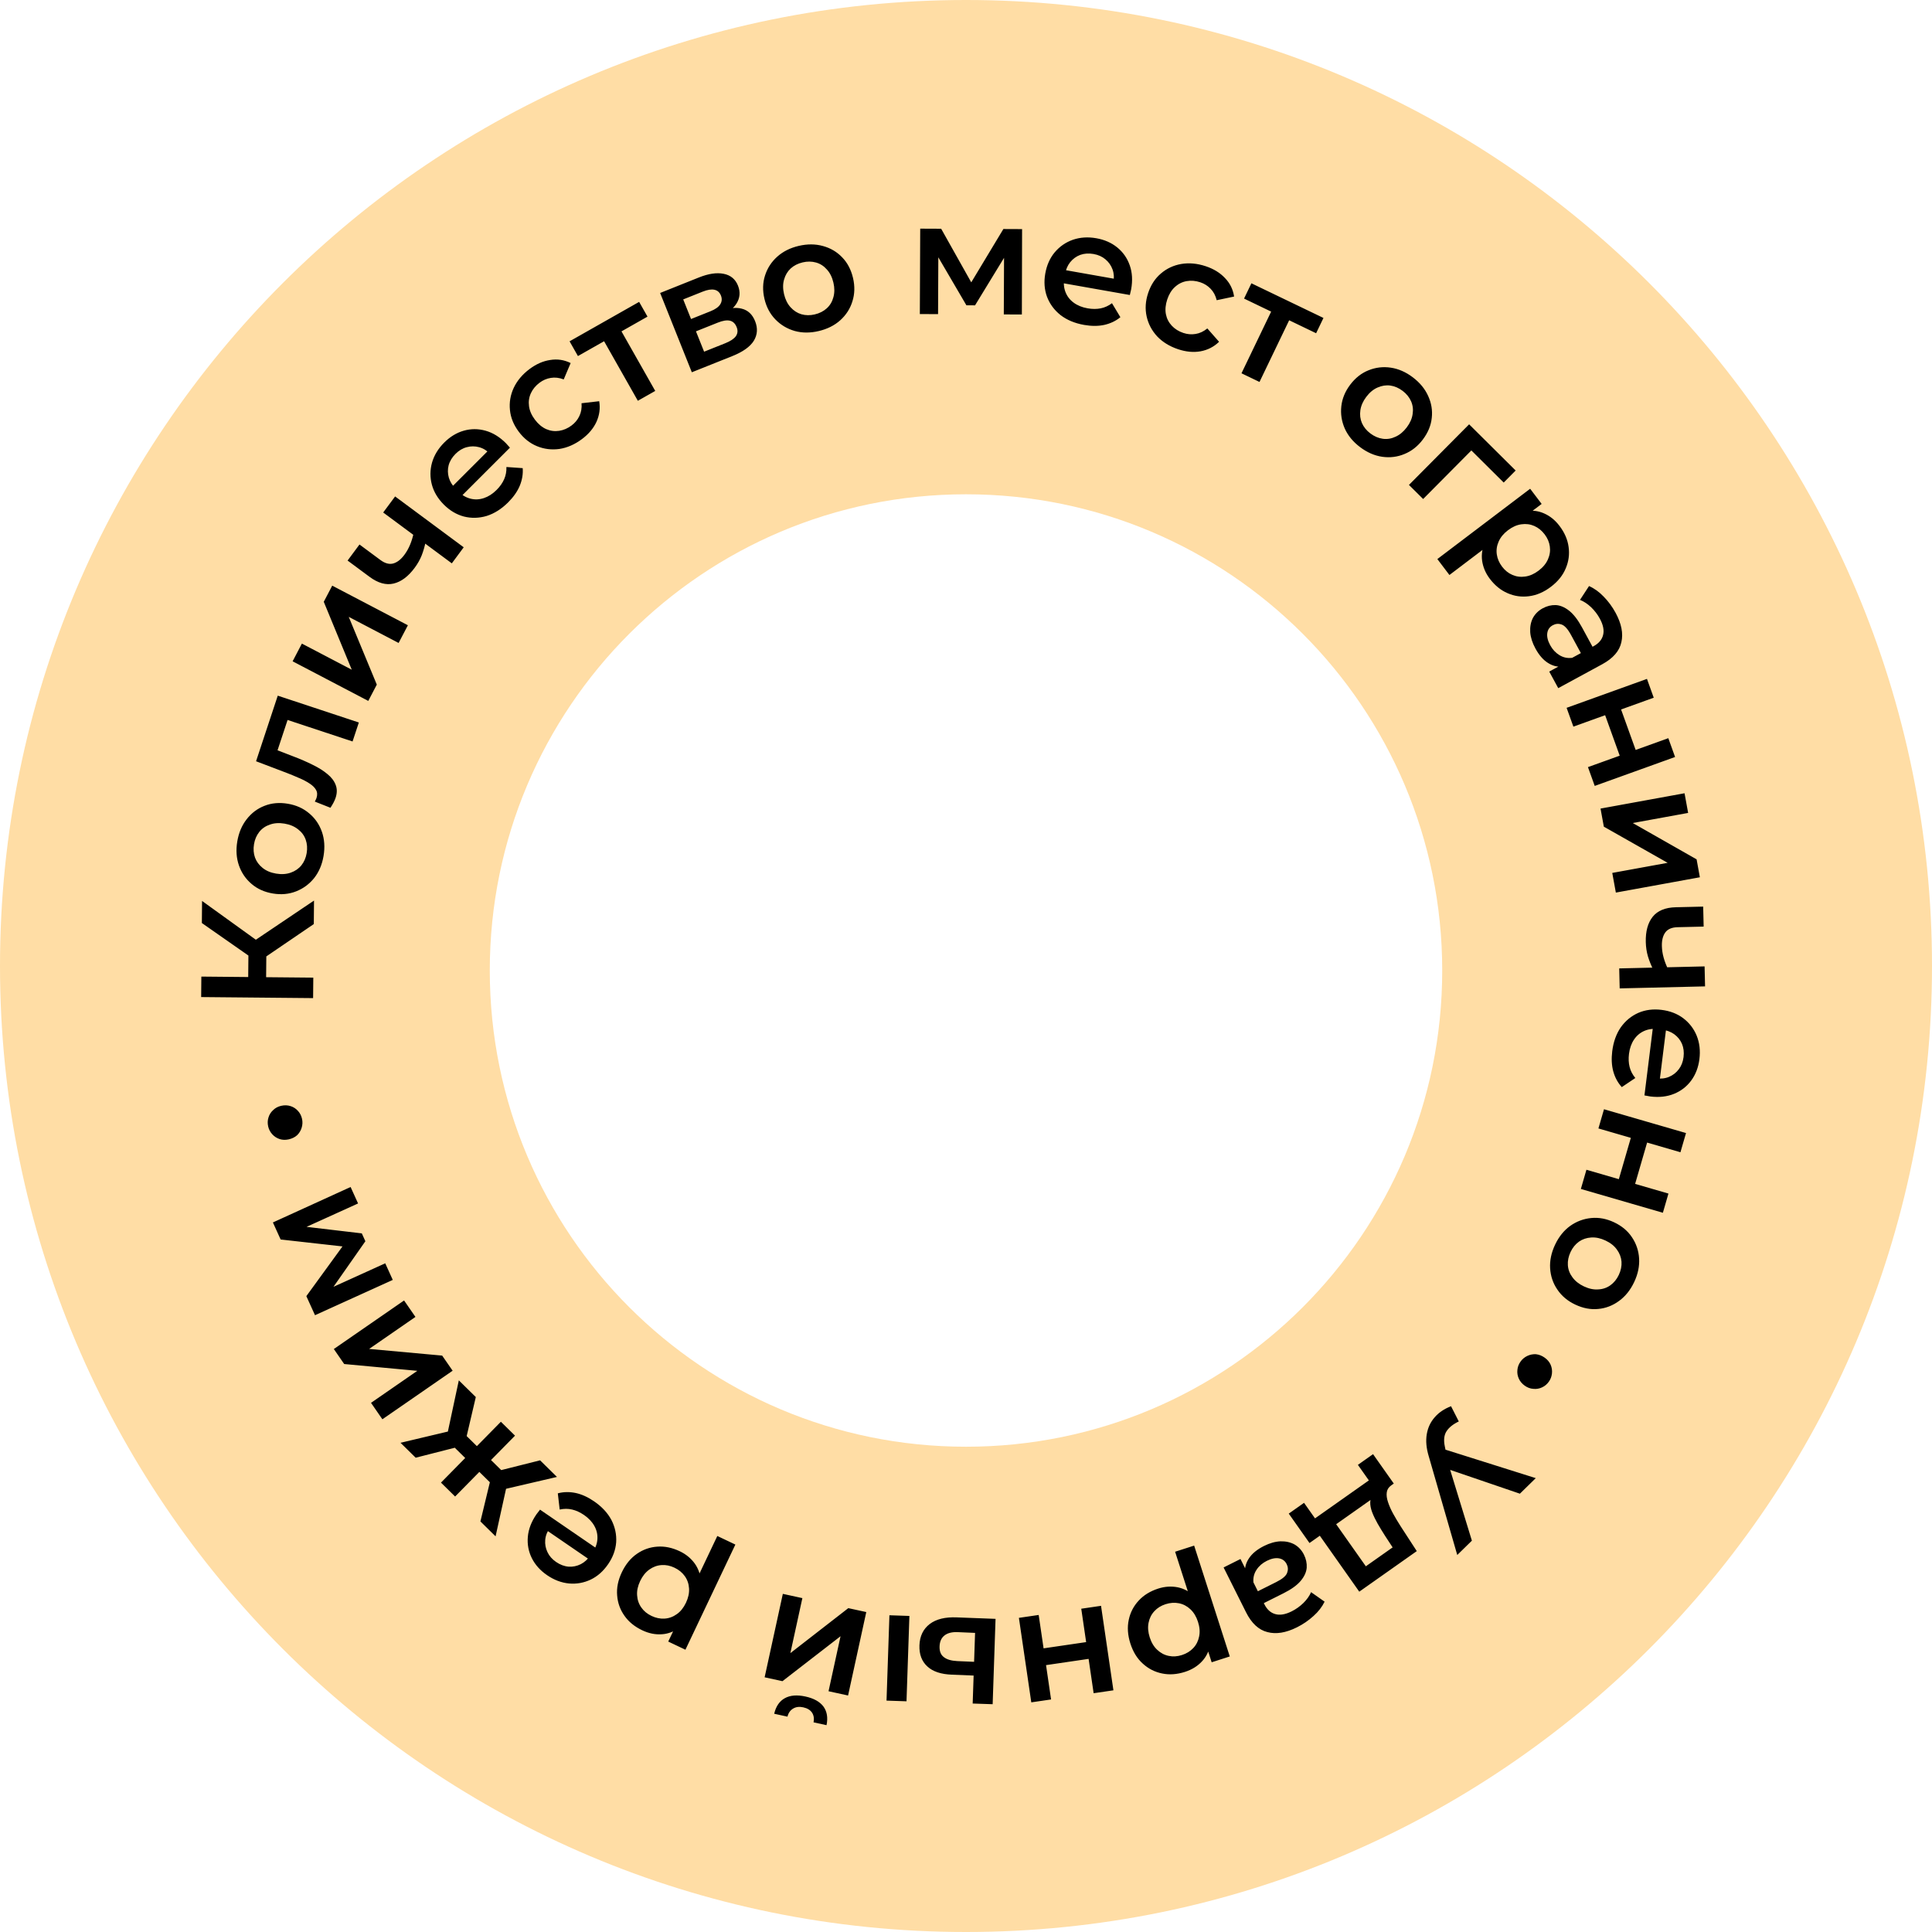
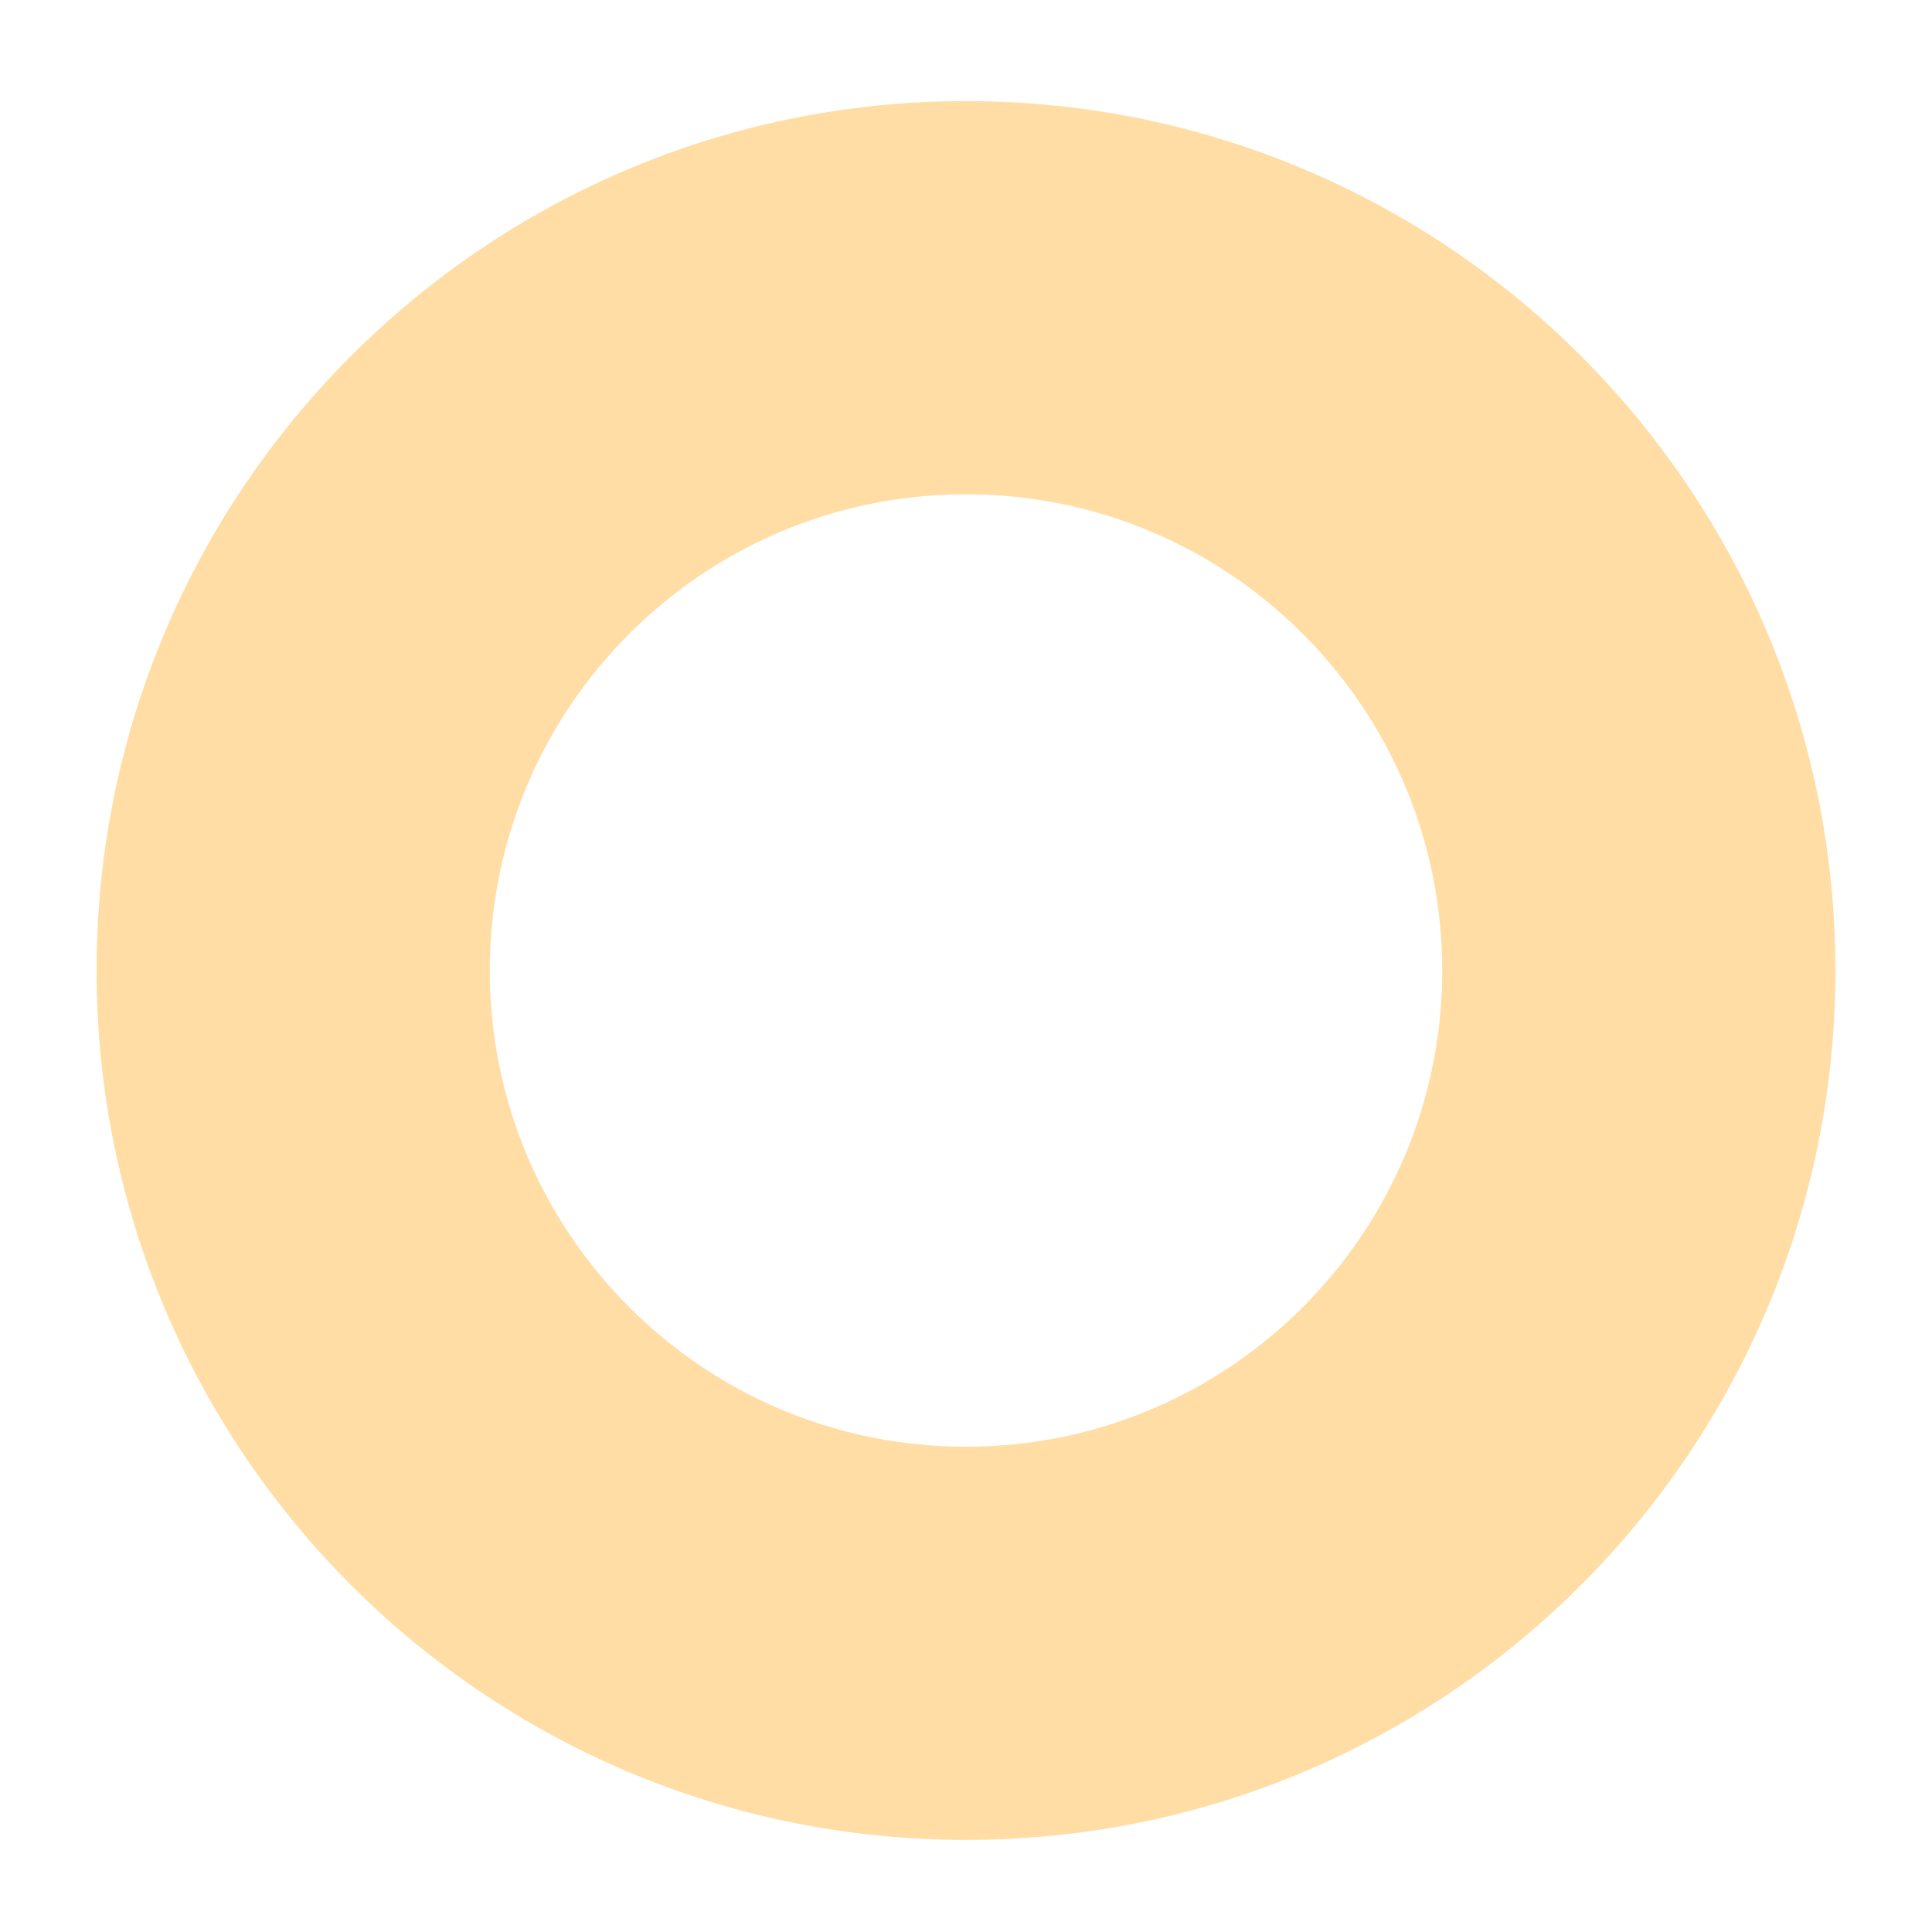
<svg xmlns="http://www.w3.org/2000/svg" width="360" height="360" viewBox="0 0 360 360" fill="none">
  <path d="M18 180.84C18 91.37 90.53 18.84 180 18.84C269.47 18.84 342 91.37 342 180.84C342 270.31 269.47 342.84 180 342.84C90.53 342.84 18 270.31 18 180.84ZM268.736 180.84C268.736 131.832 229.007 92.104 180 92.104C130.993 92.104 91.264 131.832 91.264 180.84C91.264 229.847 130.993 269.576 180 269.576C229.007 269.576 268.736 229.847 268.736 180.84Z" fill="#FFDDA5" />
-   <path d="M41.246 185.408L41.767 167.548L45.273 167.651L44.875 181.316L50.512 181.48L50.709 174.697C50.789 171.944 51.429 169.874 52.629 168.488C53.807 167.079 55.477 166.406 57.64 166.469C59.912 166.535 61.648 167.373 62.847 168.982C64.025 170.591 64.571 172.848 64.487 175.754L64.186 186.077L41.246 185.408ZM61.203 175.888C61.251 174.249 60.97 172.995 60.361 172.124C59.753 171.254 58.847 170.801 57.646 170.766C55.286 170.697 54.058 172.334 53.961 175.677L53.789 181.576L61.031 181.787L61.203 175.888ZM60.365 145.375C60.642 145.435 61.033 145.542 61.536 145.696L58.63 159.122C59.941 159.16 61.077 158.768 62.038 157.947C62.981 157.101 63.612 155.94 63.931 154.466C64.338 152.586 64.054 150.904 63.079 149.418L66.011 147.805C66.763 148.773 67.247 149.895 67.462 151.172C67.678 152.448 67.626 153.824 67.307 155.298C66.9 157.177 66.168 158.752 65.111 160.021C64.053 161.291 62.777 162.177 61.281 162.681C59.769 163.159 58.169 163.215 56.481 162.85C54.815 162.489 53.401 161.791 52.238 160.757C51.059 159.697 50.241 158.413 49.785 156.905C49.328 155.398 49.283 153.8 49.648 152.112C50.009 150.446 50.704 149.042 51.734 147.901C52.747 146.734 54.005 145.933 55.508 145.498C56.994 145.037 58.613 144.996 60.365 145.375ZM52.852 152.806C52.575 154.088 52.724 155.26 53.298 156.324C53.857 157.362 54.745 158.113 55.964 158.578L58.065 148.869C56.789 148.772 55.672 149.078 54.714 149.787C53.755 150.497 53.135 151.503 52.852 152.806ZM73.269 136.329C72.59 138.011 71.626 139.378 70.377 140.429C69.128 141.481 67.724 142.128 66.165 142.371C64.585 142.606 62.995 142.4 61.394 141.754C59.792 141.108 58.514 140.157 57.56 138.9C56.606 137.643 56.04 136.212 55.862 134.609C55.693 132.985 55.951 131.322 56.638 129.619C57.284 128.018 58.173 126.75 59.304 125.816C60.443 124.861 61.743 124.325 63.205 124.208L63.73 127.814C62.792 127.977 61.997 128.34 61.346 128.902C60.683 129.436 60.184 130.119 59.849 130.95C59.276 132.368 59.268 133.732 59.824 135.041C60.36 136.341 61.399 137.302 62.939 137.923C64.479 138.545 65.9 138.588 67.2 138.052C68.489 137.487 69.423 136.486 70.004 135.046C70.339 134.215 70.463 133.382 70.376 132.545C70.277 131.681 69.947 130.864 69.385 130.095L72.265 127.863C73.228 128.982 73.798 130.285 73.977 131.771C74.143 133.228 73.907 134.748 73.269 136.329ZM71.325 103.316L86.208 112.534L84.067 115.99L72.138 108.602L67.598 115.932L79.527 123.32L77.37 126.804L62.486 117.586L71.325 103.316ZM86.859 85.205L99.822 96.971L97.068 100.005L86.678 90.575L82.271 95.43L84.734 97.887C86.376 99.525 87.67 100.994 88.615 102.294C89.558 103.564 90.112 104.79 90.278 105.974C90.442 107.126 90.084 108.188 89.202 109.159C88.791 109.612 88.195 110.09 87.415 110.592L84.998 108.133C85.252 107.95 85.453 107.778 85.6 107.616C86.158 107.001 86.334 106.32 86.127 105.571C85.905 104.808 85.49 104.078 84.884 103.38C84.276 102.651 83.362 101.675 82.143 100.449L77.34 95.692L86.859 85.205ZM97.618 75.769C99.649 74.18 101.582 73.458 103.417 73.604C105.256 73.719 106.943 74.758 108.478 76.721L114.802 84.802L111.755 87.186L110.442 85.508C110.518 86.42 110.313 87.329 109.829 88.235C109.349 89.111 108.592 89.953 107.559 90.761C106.527 91.569 105.488 92.104 104.444 92.366C103.387 92.611 102.4 92.591 101.485 92.309C100.574 91.995 99.808 91.442 99.189 90.65C98.219 89.411 97.9 88.064 98.234 86.611C98.57 85.126 99.729 83.609 101.708 82.06L105.271 79.272L105.109 79.065C104.355 78.101 103.483 77.59 102.494 77.532C101.522 77.46 100.468 77.868 99.332 78.757C98.557 79.364 97.886 80.083 97.317 80.917C96.765 81.737 96.4 82.564 96.22 83.399L93.116 82.039C93.408 80.923 93.947 79.821 94.734 78.734C95.521 77.646 96.482 76.658 97.618 75.769ZM106.392 87.886C107.201 87.253 107.774 86.513 108.111 85.667C108.451 84.79 108.481 83.906 108.201 83.016L106.948 81.415L103.617 84.021C101.758 85.476 101.307 86.814 102.263 88.036C102.721 88.622 103.317 88.904 104.052 88.885C104.786 88.866 105.566 88.533 106.392 87.886ZM123.664 63.399L118.326 66.415L125.227 78.632L121.659 80.647L114.758 68.43L109.391 71.462L107.682 68.436L121.955 60.374L123.664 63.399ZM126.767 58.447L130.617 57.044L133.053 63.728L141.339 60.709L138.904 54.025L142.754 52.622L148.747 69.071L144.897 70.474L142.529 63.974L134.242 66.993L136.61 73.493L132.76 74.896L126.767 58.447ZM161.126 66.871C159.379 67.16 157.743 67.043 156.216 66.521C154.69 65.998 153.417 65.135 152.398 63.93C151.396 62.7 150.755 61.233 150.473 59.53C150.191 57.826 150.327 56.242 150.882 54.776C151.458 53.307 152.385 52.079 153.661 51.093C154.938 50.106 156.45 49.468 158.196 49.179C159.964 48.886 161.612 49.001 163.138 49.523C164.665 50.046 165.927 50.911 166.925 52.12C167.944 53.324 168.594 54.779 168.876 56.482C169.159 58.185 169.013 59.782 168.44 61.273C167.885 62.739 166.97 63.965 165.693 64.951C164.417 65.938 162.894 66.578 161.126 66.871ZM160.553 63.41C162.041 63.164 163.188 62.464 163.994 61.312C164.8 60.159 165.069 58.774 164.801 57.157C164.533 55.54 163.832 54.316 162.698 53.484C161.563 52.653 160.252 52.361 158.764 52.607C157.276 52.853 156.129 53.553 155.323 54.706C154.539 55.855 154.28 57.238 154.548 58.855C154.816 60.472 155.506 61.698 156.619 62.533C157.754 63.364 159.065 63.656 160.553 63.41ZM200.965 63.057L200.319 70.405L196.498 70.069L196.84 66.182L183.384 64.999L183.042 68.885L179.254 68.552L179.901 61.203L180.717 61.275C181.831 61.329 182.645 60.688 183.157 59.351C183.693 57.994 184.138 56.058 184.491 53.544L185.245 47.588L199.615 48.852L198.385 62.83L200.965 63.057ZM188.188 54.166C187.925 56.161 187.618 57.779 187.267 59.021C186.917 60.263 186.399 61.161 185.714 61.715L194.303 62.471L195.228 51.955L188.533 51.366L188.188 54.166ZM223.476 54.598L218.831 71.478L214.88 70.391L218.603 56.862L212.281 55.122L211.201 58.429C210.481 60.634 209.754 62.452 209.02 63.882C208.314 65.297 207.47 66.346 206.489 67.028C205.534 67.695 204.425 67.854 203.161 67.506C202.571 67.344 201.876 67.028 201.075 66.558L202.178 63.291C202.456 63.436 202.7 63.537 202.911 63.595C203.712 63.815 204.399 63.664 204.973 63.142C205.554 62.599 206.018 61.9 206.367 61.044C206.743 60.172 207.202 58.916 207.744 57.274L209.82 50.841L223.476 54.598ZM244.201 63.772L236.669 79.576L233.354 77.996L235.625 73.231L231.452 71.242L225.955 74.47L221.99 72.579L228.229 69.089C227.273 68.149 226.682 67.129 226.456 66.028C226.259 64.917 226.447 63.76 227.021 62.557C227.886 60.742 229.195 59.646 230.948 59.271C232.7 58.896 234.701 59.244 236.95 60.316L244.201 63.772ZM235.588 63.48C233.2 62.342 231.579 62.671 230.723 64.466C229.877 66.242 230.608 67.68 232.916 68.78L236.852 70.656L239.405 65.3L235.588 63.48ZM271.864 83.983L260.674 97.447L257.547 94.848L266.516 84.057L259.885 78.546L250.916 89.337L247.765 86.717L258.955 73.254L271.864 83.983ZM268.87 107.032C267.736 105.673 267.007 104.204 266.683 102.623C266.36 101.042 266.459 99.507 266.981 98.018C267.534 96.531 268.473 95.235 269.798 94.128C271.123 93.021 272.558 92.336 274.103 92.071C275.661 91.823 277.189 91.999 278.687 92.6C280.185 93.2 281.501 94.179 282.636 95.538C283.784 96.914 284.52 98.392 284.844 99.973C285.167 101.554 285.061 103.08 284.525 104.553C284.003 106.042 283.08 107.34 281.754 108.447C280.429 109.554 278.979 110.238 277.403 110.5C275.859 110.764 274.338 110.596 272.84 109.996C271.342 109.396 270.019 108.408 268.87 107.032ZM271.563 104.784C272.53 105.942 273.714 106.576 275.116 106.686C276.518 106.797 277.848 106.327 279.107 105.276C280.365 104.225 281.065 103 281.206 101.601C281.347 100.202 280.935 98.923 279.968 97.766C279.002 96.608 277.817 95.974 276.415 95.863C275.027 95.77 273.704 96.248 272.445 97.299C271.187 98.349 270.48 99.566 270.325 100.949C270.184 102.348 270.596 103.626 271.563 104.784ZM288.911 131.311L282.495 134.952L280.602 131.616L283.995 129.691L277.327 117.944L273.934 119.87L272.057 116.562L278.472 112.921L278.877 113.634C279.465 114.582 280.455 114.887 281.847 114.549C283.268 114.22 285.114 113.486 287.384 112.349L292.714 109.587L299.835 122.132L287.632 129.059L288.911 131.311ZM288.972 115.745C287.18 116.661 285.673 117.328 284.452 117.745C283.231 118.161 282.198 118.245 281.353 117.996L285.609 125.495L294.79 120.284L291.472 114.439L288.972 115.745ZM308.877 146.046L292.31 151.704L290.996 147.857L304.275 143.322L301.488 135.162L288.209 139.698L286.885 135.82L303.452 130.161L308.877 146.046ZM310.704 153.966L311.274 158.024L299.847 159.631L312.621 167.601L313.141 171.302L295.805 173.74L295.234 169.682L306.662 168.075L293.892 160.137L293.367 156.403L310.704 153.966ZM295.476 186.492C295.541 184.679 295.982 183.066 296.799 181.652C297.616 180.238 298.716 179.151 300.099 178.392C301.505 177.634 303.07 177.286 304.796 177.349C306.521 177.411 308.046 177.871 309.371 178.728C310.696 179.585 311.715 180.738 312.428 182.185C313.141 183.654 313.463 185.306 313.397 187.141C313.334 188.866 312.93 190.361 312.185 191.624C311.438 192.91 310.398 193.856 309.064 194.464L307.343 191.252C308.169 190.779 308.793 190.167 309.214 189.417C309.656 188.69 309.893 187.878 309.925 186.982C309.981 185.453 309.524 184.168 308.556 183.127C307.609 182.087 306.306 181.537 304.646 181.477C302.986 181.417 301.636 181.86 300.596 182.806C299.576 183.775 299.039 185.035 298.982 186.586C298.95 187.482 299.117 188.308 299.483 189.065C299.87 189.844 300.459 190.5 301.249 191.031L299.3 194.11C298.014 193.386 297.035 192.355 296.361 191.018C295.709 189.704 295.414 188.196 295.476 186.492ZM309.112 214.865L291.95 211.407L292.76 207.389L299.413 208.73C298.952 206.92 298.903 205.116 299.266 203.316C299.711 201.109 300.555 199.518 301.8 198.542C303.066 197.571 304.748 197.297 306.848 197.72L312.344 198.828L311.534 202.845L306.296 201.789C305.203 201.569 304.324 201.726 303.659 202.261C302.994 202.796 302.543 203.653 302.305 204.831C302.003 206.331 302.035 207.831 302.401 209.332L309.922 210.847L309.112 214.865ZM306.77 222.504L305.246 226.309L294.533 222.019L301.652 235.287L300.262 238.757L284.01 232.25L285.533 228.445L296.246 232.735L289.116 219.497L290.517 215.997L306.77 222.504ZM283.883 246.391L285.567 243.693L279.615 239.979L281.785 236.502L296.637 245.771L294.467 249.247L288.46 245.498L286.724 248.279L289.989 256.423L287.663 260.15L283.883 250.293L272.586 251.243L275.137 247.154L283.883 246.391ZM265.962 258.004C267.143 256.686 268.493 255.753 270.011 255.205C271.528 254.657 273.062 254.534 274.611 254.836C276.161 255.169 277.58 255.912 278.866 257.064C280.152 258.216 281.037 259.537 281.521 261.027C281.991 262.534 282.036 264.072 281.658 265.64C281.28 267.209 280.5 268.652 279.319 269.971C278.123 271.306 276.766 272.247 275.248 272.795C273.73 273.342 272.204 273.457 270.67 273.139C269.121 272.837 267.704 272.11 266.418 270.958C265.132 269.805 264.246 268.469 263.76 266.948C263.276 265.457 263.223 263.928 263.601 262.359C263.979 260.791 264.766 259.339 265.962 258.004ZM268.575 260.345C267.568 261.468 267.112 262.732 267.204 264.135C267.297 265.538 267.953 266.787 269.174 267.881C270.395 268.975 271.708 269.491 273.113 269.429C274.518 269.368 275.724 268.775 276.73 267.652C277.737 266.529 278.194 265.265 278.101 263.862C277.994 262.475 277.33 261.234 276.109 260.14C274.888 259.047 273.582 258.522 272.192 258.568C270.787 258.629 269.581 259.222 268.575 260.345ZM253.048 282.305C250.945 283.135 249.228 282.711 247.898 281.032C246.921 279.799 246.63 278.482 247.026 277.081C247.421 275.679 248.527 274.259 250.343 272.821L257.332 267.282L268.205 281.003L261.498 286.318C259.82 287.648 258.265 288.378 256.834 288.508C255.403 288.638 254.24 288.138 253.344 287.007C252.787 286.305 252.494 285.547 252.464 284.735C252.416 283.936 252.611 283.126 253.048 282.305ZM260.606 277.696L257.24 280.364C255.579 281.68 255.203 282.913 256.112 284.06C256.995 285.174 258.267 285.072 259.928 283.755L263.294 281.088L260.606 277.696ZM252.453 274.955C250.688 276.353 250.261 277.626 251.17 278.774C251.645 279.374 252.204 279.656 252.846 279.621C253.501 279.604 254.266 279.249 255.139 278.557L258.916 275.564L256.127 272.043L252.453 274.955ZM227.128 286.45C228.772 285.684 230.41 285.344 232.04 285.429C233.671 285.513 235.139 285.999 236.444 286.887C237.758 287.794 238.779 289.03 239.508 290.596C240.237 292.161 240.52 293.729 240.359 295.298C240.198 296.868 239.634 298.299 238.669 299.592C237.684 300.895 236.359 301.933 234.695 302.708C233.13 303.437 231.615 303.756 230.151 303.666C228.666 303.585 227.351 303.089 226.203 302.177L228.281 299.184C229.078 299.705 229.907 299.982 230.766 300.016C231.615 300.079 232.446 299.922 233.258 299.544C234.645 298.898 235.582 297.907 236.07 296.571C236.566 295.256 236.464 293.845 235.763 292.339C235.062 290.833 234.054 289.832 232.738 289.335C231.411 288.868 230.044 288.961 228.638 289.616C227.825 289.994 227.165 290.518 226.657 291.189C226.139 291.888 225.823 292.71 225.708 293.656L222.08 293.319C222.141 291.844 222.614 290.503 223.498 289.296C224.372 288.118 225.582 287.169 227.128 286.45ZM210.273 292.333C211.981 291.868 213.621 291.817 215.193 292.182C216.764 292.546 218.119 293.276 219.255 294.371C220.376 295.492 221.164 296.886 221.618 298.552C222.072 300.218 222.097 301.808 221.695 303.322C221.271 304.842 220.474 306.158 219.304 307.27C218.135 308.381 216.696 309.17 214.988 309.635C213.259 310.107 211.608 310.16 210.037 309.796C208.465 309.431 207.121 308.699 206.006 307.598C204.869 306.503 204.074 305.123 203.62 303.457C203.166 301.791 203.148 300.188 203.566 298.646C203.969 297.132 204.755 295.819 205.925 294.708C207.094 293.596 208.544 292.805 210.273 292.333ZM211.195 295.718C209.74 296.114 208.67 296.927 207.986 298.156C207.301 299.384 207.174 300.789 207.605 302.371C208.036 303.952 208.859 305.099 210.072 305.81C211.285 306.522 212.619 306.679 214.074 306.283C215.529 305.886 216.599 305.074 217.284 303.845C217.947 302.622 218.063 301.22 217.632 299.638C217.201 298.057 216.39 296.907 215.198 296.19C213.984 295.479 212.65 295.321 211.195 295.718ZM190.197 295.909C191.96 295.747 193.584 295.982 195.069 296.614C196.553 297.246 197.76 298.199 198.69 299.475C199.599 300.774 200.133 302.283 200.291 304.003C200.449 305.722 200.198 307.292 199.539 308.714C198.857 310.137 197.844 311.295 196.5 312.187C195.155 313.078 193.601 313.605 191.838 313.767C190.054 313.931 188.419 313.697 186.934 313.066C185.45 312.434 184.253 311.479 183.346 310.202C182.417 308.926 181.873 307.429 181.715 305.71C181.557 303.99 181.817 302.408 182.497 300.963C183.156 299.541 184.158 298.385 185.503 297.493C186.848 296.601 188.412 296.073 190.197 295.909ZM190.518 299.403C189.016 299.541 187.822 300.155 186.934 301.246C186.047 302.338 185.678 303.699 185.828 305.332C185.978 306.964 186.589 308.236 187.661 309.147C188.732 310.058 190.019 310.445 191.52 310.307C193.022 310.169 194.217 309.554 195.104 308.463C195.97 307.374 196.327 306.013 196.177 304.381C196.027 302.748 195.428 301.475 194.378 300.562C193.307 299.651 192.02 299.265 190.518 299.403ZM166.648 312.553C164.993 312.406 163.567 311.917 162.368 311.086C161.167 310.277 160.275 309.21 159.691 307.885C159.085 306.558 158.855 305.079 159 303.446C159.149 301.77 159.674 300.313 160.574 299.077C161.472 297.862 162.661 296.959 164.14 296.366C165.619 295.774 167.262 295.558 169.069 295.719C172.095 295.989 174.346 297.198 175.822 299.349C177.298 301.499 177.869 304.457 177.533 308.223C177.221 311.728 176.223 314.437 174.538 316.35C172.854 318.262 170.437 319.408 167.288 319.785L159.035 320.795L158.773 317.085L166.254 316.237C168.404 315.99 170.049 315.39 171.187 314.438C172.325 313.486 173.065 312.071 173.408 310.193C172.541 311.059 171.53 311.693 170.375 312.095C169.218 312.519 167.976 312.671 166.648 312.553ZM168.677 299.008C167.175 298.875 165.924 299.246 164.924 300.123C163.901 301.019 163.322 302.218 163.189 303.72C163.055 305.222 163.415 306.472 164.27 307.47C165.103 308.466 166.27 309.031 167.773 309.164C169.296 309.3 170.567 308.952 171.585 308.121C172.602 307.29 173.178 306.124 173.312 304.622C173.447 303.098 173.09 301.815 172.239 300.774C171.366 299.731 170.179 299.142 168.677 299.008ZM126.661 303.082L132.027 286.418L156.586 294.326L151.22 310.99L147.32 309.734L151.62 296.378L145.16 294.298L140.86 307.654L136.959 306.398L141.26 293.042L134.862 290.982L130.562 304.338L126.661 303.082ZM128.559 288.952L130.729 282.212L134.38 283.387L133.275 286.82L136.052 287.714L134.987 291.022L128.559 288.952ZM109.224 283.578C109.368 283.333 109.591 282.996 109.894 282.565L121.742 289.517C122.187 288.283 122.17 287.082 121.69 285.914C121.18 284.753 120.275 283.791 118.974 283.028C117.315 282.054 115.628 281.799 113.912 282.262L113.295 278.973C114.449 278.561 115.666 278.451 116.946 278.645C118.226 278.838 119.517 279.317 120.817 280.08C122.476 281.054 123.744 282.241 124.619 283.642C125.495 285.042 125.939 286.532 125.951 288.11C125.933 289.696 125.487 291.233 124.613 292.722C123.75 294.193 122.646 295.319 121.3 296.1C119.925 296.89 118.45 297.266 116.875 297.229C115.3 297.192 113.768 296.736 112.279 295.862C110.809 295 109.692 293.901 108.929 292.566C108.137 291.24 107.768 289.795 107.824 288.231C107.85 286.675 108.317 285.124 109.224 283.578ZM113.938 293.035C115.069 293.698 116.23 293.923 117.42 293.709C118.58 293.503 119.571 292.893 120.393 291.881L111.825 286.853C111.335 288.035 111.277 289.192 111.651 290.324C112.026 291.457 112.788 292.36 113.938 293.035ZM104.634 268.521C106.024 269.686 107.026 271.026 107.64 272.539C108.254 274.052 108.436 275.587 108.185 277.145C107.92 278.72 107.233 280.169 106.124 281.492C105.014 282.815 103.715 283.736 102.224 284.255C100.734 284.774 99.199 284.87 97.619 284.544C96.022 284.203 94.52 283.443 93.113 282.264C91.79 281.154 90.859 279.917 90.32 278.553C89.764 277.175 89.656 275.772 89.996 274.346L93.588 274.961C93.454 275.904 93.553 276.772 93.887 277.565C94.189 278.36 94.684 279.046 95.371 279.622C96.543 280.605 97.838 281.034 99.254 280.909C100.656 280.801 101.891 280.111 102.958 278.838C104.025 277.565 104.505 276.227 104.397 274.825C104.259 273.426 103.595 272.227 102.406 271.23C101.719 270.655 100.964 270.279 100.142 270.103C99.289 269.93 98.41 269.991 97.505 270.288L96.273 266.859C97.635 266.29 99.05 266.15 100.518 266.439C101.956 266.732 103.328 267.426 104.634 268.521ZM77.213 260.789L81.287 265.37L91.772 256.044L94.495 259.106L84.011 268.432L88.107 273.037L85.511 275.347L74.616 263.099L77.213 260.789ZM71.961 243.781C71.337 241.608 71.924 239.94 73.723 238.777C75.045 237.923 76.384 237.76 77.74 238.288C79.097 238.817 80.404 240.054 81.662 242L86.503 249.489L71.8 258.993L67.155 251.807C65.992 250.008 65.415 248.39 65.423 246.953C65.431 245.517 66.041 244.407 67.253 243.624C68.005 243.137 68.787 242.918 69.599 242.966C70.399 242.995 71.186 243.267 71.961 243.781ZM75.822 251.747L73.491 248.14C72.34 246.36 71.149 245.867 69.92 246.662C68.727 247.433 68.705 248.709 69.856 250.49L72.188 254.097L75.822 251.747ZM79.334 243.895C78.112 242.004 76.886 241.456 75.656 242.251C75.014 242.666 74.679 243.195 74.652 243.837C74.606 244.492 74.886 245.287 75.491 246.223L78.107 250.27L81.879 247.832L79.334 243.895ZM57.419 233.811C56.398 231.443 56.192 229.39 56.8 227.652C57.379 225.903 58.813 224.536 61.102 223.55L70.526 219.49L72.056 223.043L70.099 223.886C71.001 224.045 71.828 224.474 72.581 225.173C73.306 225.86 73.927 226.806 74.446 228.01C74.965 229.215 75.219 230.355 75.206 231.431C75.174 232.516 74.904 233.465 74.398 234.278C73.863 235.08 73.134 235.68 72.21 236.078C70.765 236.7 69.382 236.666 68.06 235.974C66.71 235.27 65.538 233.764 64.543 231.456L62.753 227.301L62.512 227.405C61.388 227.889 60.672 228.602 60.364 229.544C60.047 230.466 60.174 231.589 60.745 232.914C61.134 233.817 61.659 234.65 62.321 235.412C62.974 236.154 63.681 236.718 64.442 237.104L62.338 239.76C61.332 239.193 60.404 238.392 59.552 237.354C58.701 236.317 57.99 235.136 57.419 233.811ZM71.369 228.408C70.963 227.465 70.393 226.722 69.66 226.181C68.899 225.629 68.052 225.375 67.119 225.42L65.252 226.224L66.925 230.108C67.859 232.276 69.039 233.053 70.464 232.439C71.147 232.145 71.572 231.641 71.74 230.926C71.908 230.211 71.784 229.371 71.369 228.408ZM60.944 205.698C61.14 206.64 60.977 207.522 60.456 208.344C59.931 209.146 59.165 209.651 58.159 209.86C57.175 210.064 56.282 209.904 55.481 209.378C54.675 208.831 54.175 208.087 53.979 207.145C53.783 206.204 53.946 205.321 54.467 204.499C54.988 203.676 55.741 203.163 56.725 202.958C57.731 202.749 58.637 202.918 59.443 203.465C60.248 204.012 60.749 204.757 60.944 205.698Z" fill="black" />
-   <path d="M0 180C0 80.589 80.589 0 180 0C279.411 0 360 80.589 360 180C360 279.411 279.411 360 180 360C80.589 360 0 279.411 0 180ZM278.595 180C278.595 125.547 234.453 81.405 180 81.405C125.547 81.405 81.405 125.547 81.405 180C81.405 234.453 125.547 278.595 180 278.595C234.453 278.595 278.595 234.453 278.595 180Z" fill="#FFDDA5" />
-   <path d="M58.472 172.187L48.244 179.154L46.337 176.007L58.513 167.806L58.472 172.187ZM58.343 185.983L37.484 185.789L37.519 181.974L58.379 182.169L58.343 185.983ZM49.577 183.249L46.24 183.218L46.305 176.186L49.643 176.217L49.577 183.249ZM48.456 175.669L47.946 179.211L37.613 171.992L37.651 167.88L48.456 175.669ZM60.29 159.488C60.021 161.095 59.439 162.468 58.544 163.608C57.629 164.744 56.503 165.573 55.167 166.095C53.831 166.617 52.389 166.749 50.841 166.49C49.273 166.228 47.953 165.634 46.879 164.71C45.785 163.782 45 162.633 44.524 161.265C44.047 159.896 43.944 158.408 44.212 156.801C44.484 155.175 45.068 153.792 45.963 152.653C46.862 151.494 47.968 150.661 49.281 150.156C50.597 149.63 52.049 149.5 53.636 149.766C55.184 150.024 56.505 150.618 57.599 151.546C58.696 152.454 59.491 153.604 59.983 154.996C60.459 156.365 60.562 157.862 60.29 159.488ZM57.145 158.963C57.295 158.061 57.234 157.225 56.96 156.454C56.686 155.683 56.209 155.04 55.53 154.523C54.854 153.988 54.017 153.636 53.017 153.469C51.998 153.299 51.092 153.359 50.298 153.649C49.488 153.917 48.828 154.37 48.318 155.01C47.809 155.65 47.48 156.411 47.333 157.293C47.182 158.194 47.244 159.03 47.518 159.801C47.795 160.552 48.272 161.196 48.947 161.732C49.604 162.265 50.441 162.616 51.46 162.786C52.459 162.953 53.366 162.893 54.179 162.606C54.992 162.319 55.653 161.866 56.159 161.245C56.669 160.605 56.997 159.845 57.145 158.963ZM61.576 150.516L58.661 149.364C58.724 149.238 58.783 149.121 58.84 149.015C58.896 148.908 58.94 148.807 58.971 148.713C59.164 148.128 59.135 147.616 58.883 147.177C58.63 146.738 58.227 146.343 57.674 145.992C57.108 145.616 56.456 145.276 55.721 144.969C54.972 144.638 54.218 144.326 53.457 144.032L47.713 141.849L51.757 129.627L66.865 134.626L65.695 138.162L52.624 133.838L53.857 133.335L51.48 140.521L50.742 139.43L54.666 140.948C55.986 141.447 57.194 141.973 58.288 142.523C59.37 143.048 60.279 143.621 61.015 144.241C61.758 144.843 62.268 145.514 62.546 146.255C62.831 146.976 62.826 147.781 62.533 148.667C62.439 148.95 62.308 149.252 62.139 149.573C61.976 149.875 61.789 150.189 61.576 150.516ZM68.622 130.605L54.525 123.224L56.252 119.924L65.545 124.789L60.33 112.136L61.906 109.126L76.004 116.507L74.276 119.807L64.983 114.942L70.212 127.569L68.622 130.605ZM79.297 101.013C79.135 101.832 78.895 102.656 78.578 103.484C78.257 104.285 77.818 105.06 77.262 105.81C76.067 107.423 74.764 108.397 73.351 108.735C71.939 109.073 70.442 108.657 68.862 107.485L64.768 104.451L66.986 101.459L70.888 104.351C71.734 104.978 72.526 105.194 73.264 104.999C74.014 104.788 74.708 104.252 75.347 103.39C75.773 102.815 76.127 102.187 76.409 101.506C76.691 100.825 76.912 100.111 77.07 99.363L79.297 101.013ZM84.189 104.972L71.404 95.497L73.622 92.504L86.407 101.98L84.189 104.972ZM94.699 93.593C93.449 94.843 92.107 95.693 90.674 96.142C89.241 96.563 87.829 96.597 86.438 96.246C85.062 95.88 83.819 95.142 82.709 94.032C81.586 92.908 80.842 91.671 80.477 90.323C80.112 88.946 80.12 87.576 80.499 86.214C80.893 84.837 81.652 83.587 82.776 82.464C83.872 81.368 85.088 80.631 86.422 80.252C87.757 79.873 89.106 79.874 90.468 80.254C91.831 80.633 93.102 81.413 94.281 82.594C94.394 82.706 94.513 82.84 94.639 82.994C94.78 83.135 94.906 83.275 95.019 83.416L85.639 92.79L83.89 91.04L91.879 83.057L91.394 84.637C90.762 83.976 90.06 83.541 89.287 83.33C88.514 83.119 87.742 83.118 86.969 83.329C86.21 83.525 85.515 83.94 84.883 84.572C84.236 85.218 83.808 85.927 83.597 86.699C83.4 87.458 83.413 88.231 83.638 89.017C83.863 89.776 84.312 90.493 84.986 91.167L85.407 91.589C86.081 92.263 86.833 92.706 87.662 92.917C88.49 93.128 89.326 93.093 90.169 92.812C91.012 92.532 91.799 92.026 92.53 91.296C93.162 90.664 93.633 89.997 93.942 89.294C94.251 88.592 94.392 87.834 94.364 87.019L97.398 87.231C97.482 88.326 97.299 89.422 96.85 90.518C96.4 91.585 95.683 92.61 94.699 93.593ZM108.445 81.812C107.109 82.812 105.707 83.426 104.241 83.655C102.779 83.856 101.384 83.684 100.058 83.138C98.731 82.593 97.598 81.691 96.657 80.435C95.705 79.162 95.16 77.821 95.022 76.41C94.873 74.983 95.107 73.605 95.724 72.275C96.357 70.932 97.342 69.761 98.678 68.761C99.919 67.833 101.199 67.272 102.518 67.079C103.842 66.858 105.113 67.048 106.332 67.649L105.041 70.699C104.207 70.38 103.405 70.286 102.634 70.416C101.879 70.535 101.183 70.832 100.547 71.308C99.815 71.856 99.274 72.509 98.924 73.267C98.573 74.026 98.457 74.832 98.576 75.687C98.682 76.525 99.044 77.358 99.663 78.185C100.282 79.012 100.985 79.603 101.771 79.957C102.546 80.296 103.346 80.404 104.173 80.282C105 80.159 105.779 79.825 106.51 79.277C107.147 78.801 107.628 78.217 107.955 77.526C108.297 76.823 108.433 76.027 108.362 75.137L111.653 74.759C111.874 76.082 111.704 77.363 111.142 78.603C110.584 79.814 109.685 80.884 108.445 81.812ZM118.853 74.68L112.123 62.806L113.315 63.158L107.69 66.347L106.132 63.599L119.094 56.251L120.652 58.999L115.052 62.173L115.363 60.969L122.094 72.843L118.853 74.68ZM128.912 69.367L123.007 54.59L130.229 51.703C132.019 50.988 133.554 50.76 134.834 51.019C136.132 51.27 137.025 52.005 137.511 53.222C137.99 54.421 137.887 55.554 137.2 56.62C136.506 57.667 135.366 58.508 133.78 59.142L133.852 58.118C135.641 57.403 137.102 57.205 138.235 57.522C139.378 57.814 140.201 58.587 140.702 59.842C141.225 61.151 141.146 62.371 140.463 63.499C139.773 64.609 138.431 65.563 136.439 66.359L128.912 69.367ZM131.199 65.532L135.156 63.951C136.097 63.575 136.748 63.144 137.11 62.657C137.464 62.152 137.516 61.586 137.265 60.958C137 60.294 136.583 59.894 136.015 59.757C135.447 59.62 134.692 59.74 133.752 60.116L129.684 61.741L131.199 65.532ZM128.766 59.445L132.391 57.996C133.276 57.642 133.878 57.22 134.195 56.729C134.524 56.213 134.57 55.66 134.334 55.069C134.091 54.461 133.68 54.101 133.101 53.99C132.54 53.872 131.817 53.989 130.931 54.343L127.306 55.792L128.766 59.445ZM152.542 61.691C150.956 62.063 149.465 62.055 148.068 61.668C146.667 61.261 145.468 60.542 144.472 59.511C143.475 58.479 142.798 57.199 142.44 55.671C142.078 54.124 142.116 52.676 142.555 51.328C142.99 49.962 143.747 48.795 144.827 47.828C145.906 46.861 147.239 46.192 148.825 45.82C150.431 45.444 151.932 45.45 153.328 45.837C154.744 46.219 155.938 46.919 156.911 47.936C157.903 48.948 158.583 50.238 158.95 51.804C159.307 53.333 159.269 54.78 158.834 56.147C158.419 57.509 157.664 58.686 156.57 59.677C155.49 60.644 154.148 61.315 152.542 61.691ZM151.815 58.587C152.705 58.378 153.453 57.999 154.058 57.449C154.664 56.899 155.074 56.211 155.289 55.386C155.523 54.556 155.525 53.647 155.294 52.661C155.058 51.655 154.653 50.842 154.08 50.221C153.521 49.577 152.848 49.142 152.061 48.919C151.274 48.695 150.445 48.685 149.574 48.889C148.685 49.097 147.937 49.476 147.331 50.026C146.745 50.572 146.335 51.26 146.1 52.09C145.862 52.901 145.86 53.809 146.096 54.815C146.327 55.801 146.732 56.614 147.31 57.254C147.888 57.894 148.561 58.328 149.329 58.557C150.116 58.781 150.945 58.791 151.815 58.587ZM171.398 58.519L171.468 42.606L175.372 42.623L181.729 53.946L180.179 53.939L186.964 42.675L190.451 42.69L190.41 58.603L187.043 58.589L187.095 46.669L187.69 47.059L181.686 56.896L180.077 56.889L174.132 46.73L174.848 46.555L174.795 58.534L171.398 58.519ZM202.007 60.544C200.266 60.237 198.8 59.624 197.611 58.708C196.444 57.776 195.606 56.639 195.096 55.298C194.607 53.961 194.498 52.519 194.771 50.974C195.048 49.409 195.634 48.09 196.53 47.018C197.448 45.929 198.575 45.15 199.909 44.679C201.262 44.212 202.722 44.117 204.287 44.394C205.813 44.664 207.113 45.237 208.189 46.113C209.265 46.989 210.038 48.094 210.508 49.428C210.979 50.762 211.069 52.25 210.778 53.894C210.751 54.05 210.71 54.224 210.656 54.417C210.621 54.612 210.578 54.796 210.528 54.969L197.469 52.661L197.9 50.225L209.021 52.191L207.449 52.7C207.627 51.803 207.581 50.978 207.311 50.224C207.041 49.471 206.598 48.837 205.982 48.325C205.386 47.816 204.648 47.484 203.768 47.328C202.868 47.169 202.041 47.225 201.287 47.495C200.553 47.769 199.928 48.223 199.412 48.858C198.919 49.478 198.59 50.257 198.424 51.196L198.32 51.782C198.154 52.722 198.223 53.591 198.525 54.391C198.828 55.191 199.335 55.856 200.049 56.385C200.762 56.915 201.628 57.27 202.645 57.449C203.525 57.605 204.342 57.608 205.094 57.459C205.847 57.309 206.549 56.989 207.201 56.499L208.768 59.106C207.918 59.804 206.915 60.282 205.76 60.542C204.627 60.786 203.377 60.786 202.007 60.544ZM219.534 65.078C217.95 64.552 216.646 63.752 215.621 62.679C214.621 61.593 213.966 60.35 213.657 58.949C213.348 57.548 213.441 56.103 213.936 54.614C214.437 53.106 215.227 51.892 216.307 50.974C217.393 50.037 218.658 49.442 220.103 49.19C221.567 48.943 223.09 49.083 224.674 49.609C226.144 50.098 227.336 50.829 228.248 51.801C229.185 52.762 229.754 53.914 229.956 55.258L226.715 55.94C226.501 55.073 226.12 54.361 225.573 53.802C225.045 53.249 224.404 52.848 223.65 52.597C222.782 52.309 221.937 52.238 221.114 52.383C220.292 52.528 219.563 52.894 218.929 53.478C218.301 54.044 217.825 54.818 217.499 55.798C217.173 56.778 217.089 57.692 217.247 58.54C217.411 59.37 217.779 60.089 218.352 60.697C218.924 61.306 219.644 61.755 220.511 62.043C221.265 62.294 222.019 62.356 222.773 62.229C223.545 62.109 224.277 61.766 224.968 61.2L227.156 63.686C226.196 64.623 225.047 65.214 223.709 65.461C222.396 65.694 221.004 65.567 219.534 65.078ZM231.333 69.557L237.248 57.258L237.639 58.438L231.812 55.635L233.181 52.788L246.609 59.246L245.239 62.093L239.439 59.303L240.605 58.872L234.689 71.172L231.333 69.557ZM253.416 83.302C252.116 82.319 251.169 81.167 250.575 79.845C249.992 78.508 249.779 77.126 249.936 75.7C250.093 74.275 250.644 72.936 251.591 71.684C252.55 70.416 253.688 69.521 255.005 68.998C256.334 68.459 257.716 68.296 259.149 68.508C260.583 68.72 261.949 69.318 263.248 70.3C264.564 71.295 265.518 72.453 266.113 73.775C266.724 75.108 266.949 76.474 266.788 77.872C266.643 79.282 266.086 80.629 265.115 81.912C264.168 83.164 263.03 84.059 261.701 84.598C260.388 85.149 259 85.32 257.539 85.112C256.105 84.9 254.731 84.296 253.416 83.302ZM255.339 80.758C256.068 81.31 256.838 81.642 257.648 81.757C258.458 81.871 259.249 81.748 260.021 81.385C260.809 81.035 261.509 80.455 262.12 79.647C262.743 78.823 263.11 77.992 263.221 77.154C263.359 76.312 263.263 75.517 262.932 74.769C262.602 74.021 262.08 73.377 261.367 72.838C260.638 72.287 259.868 71.954 259.058 71.839C258.264 71.737 257.473 71.861 256.685 72.211C255.909 72.546 255.209 73.125 254.586 73.949C253.975 74.757 253.608 75.588 253.485 76.442C253.362 77.296 253.459 78.091 253.773 78.827C254.104 79.575 254.626 80.219 255.339 80.758ZM262.538 90.359L273.75 79.066L282.42 87.674L280.195 89.916L273.554 83.323L274.755 83.34L265.182 92.984L262.538 90.359ZM277.599 107.839C276.819 106.809 276.343 105.687 276.17 104.472C276.009 103.273 276.212 102.06 276.778 100.834C277.372 99.611 278.405 98.442 279.878 97.326C281.366 96.198 282.766 95.512 284.076 95.267C285.398 95.038 286.606 95.169 287.701 95.661C288.812 96.14 289.776 96.918 290.591 97.995C291.539 99.246 292.104 100.55 292.285 101.908C292.479 103.282 292.302 104.612 291.756 105.898C291.222 107.2 290.298 108.349 288.984 109.345C287.669 110.341 286.305 110.925 284.892 111.099C283.506 111.277 282.178 111.086 280.908 110.528C279.649 109.986 278.546 109.09 277.599 107.839ZM267.83 104.173L285.122 91.072L287.264 93.899L284.271 96.166L280.826 98.627L277.633 101.419L270.08 107.142L267.83 104.173ZM279.888 105.581C280.428 106.293 281.066 106.807 281.803 107.121C282.552 107.451 283.353 107.554 284.206 107.431C285.06 107.308 285.891 106.94 286.698 106.328C287.522 105.704 288.1 105.004 288.434 104.228C288.784 103.439 288.902 102.64 288.786 101.83C288.683 101.036 288.362 100.283 287.822 99.57C287.282 98.857 286.638 98.336 285.889 98.006C285.14 97.676 284.339 97.572 283.486 97.696C282.648 97.807 281.817 98.175 280.994 98.799C280.186 99.41 279.607 100.111 279.258 100.899C278.908 101.687 278.79 102.487 278.906 103.297C279.021 104.107 279.348 104.868 279.888 105.581ZM288.676 125.136L291.504 123.6L292.007 123.089L296.956 120.401C297.916 119.879 298.501 119.188 298.712 118.327C298.94 117.457 298.736 116.437 298.101 115.268C297.674 114.482 297.13 113.772 296.468 113.137C295.816 112.519 295.129 112.066 294.408 111.78L296.094 109.202C297.078 109.64 297.989 110.298 298.828 111.176C299.694 112.062 300.431 113.064 301.038 114.181C302.138 116.206 302.498 118.034 302.118 119.665C301.765 121.304 300.576 122.673 298.551 123.773L290.355 128.226L288.676 125.136ZM286.103 120.837C285.534 119.79 285.21 118.778 285.133 117.803C285.072 116.818 285.238 115.937 285.629 115.159C286.048 114.389 286.658 113.786 287.461 113.35C288.247 112.923 289.053 112.722 289.881 112.747C290.718 112.79 291.552 113.139 292.384 113.796C293.215 114.452 294.015 115.487 294.783 116.901L296.988 120.96L294.815 122.14L292.738 118.317C292.131 117.2 291.539 116.549 290.964 116.364C290.406 116.17 289.866 116.215 289.342 116.5C288.748 116.822 288.405 117.314 288.312 117.975C288.219 118.636 288.4 119.385 288.855 120.223C289.292 121.026 289.864 121.642 290.572 122.072C291.289 122.518 292.082 122.687 292.949 122.577L291.284 124.194C290.293 124.326 289.348 124.105 288.448 123.531C287.558 122.974 286.776 122.076 286.103 120.837ZM291.915 131.893L306.888 126.502L308.15 130.007L302.065 132.198L304.781 139.74L310.865 137.549L312.127 141.054L297.154 146.445L295.893 142.94L301.809 140.81L299.093 133.268L293.177 135.398L291.915 131.893ZM298.236 150.665L313.891 147.812L314.559 151.476L304.24 153.357L316.136 160.125L316.745 163.467L301.09 166.32L300.422 162.656L310.741 160.775L298.851 154.036L298.236 150.665ZM308.009 180.569C307.634 179.823 307.317 179.026 307.059 178.177C306.821 177.348 306.69 176.467 306.668 175.534C306.621 173.528 307.051 171.957 307.958 170.823C308.866 169.689 310.302 169.099 312.269 169.052L317.363 168.932L317.451 172.656L312.595 172.771C311.542 172.796 310.785 173.111 310.322 173.719C309.86 174.345 309.641 175.195 309.667 176.268C309.683 176.983 309.79 177.696 309.985 178.406C310.181 179.117 310.446 179.816 310.78 180.504L308.009 180.569ZM301.717 180.449L317.626 180.074L317.713 183.798L301.805 184.173L301.717 180.449ZM300.415 195.889C300.634 194.134 301.171 192.639 302.025 191.404C302.897 190.192 303.99 189.297 305.303 188.72C306.613 188.162 308.047 187.981 309.605 188.175C311.182 188.371 312.529 188.889 313.645 189.729C314.779 190.591 315.615 191.676 316.153 192.984C316.688 194.312 316.857 195.765 316.661 197.342C316.469 198.88 315.964 200.208 315.143 201.327C314.323 202.446 313.259 203.275 311.951 203.812C310.643 204.35 309.161 204.516 307.505 204.31C307.347 204.29 307.171 204.258 306.976 204.214C306.779 204.189 306.593 204.156 306.418 204.114L308.057 190.955L310.512 191.261L309.115 202.468L308.527 200.923C309.431 201.056 310.253 200.968 310.992 200.66C311.731 200.352 312.341 199.877 312.821 199.236C313.299 198.615 313.593 197.861 313.704 196.974C313.817 196.067 313.719 195.244 313.411 194.505C313.1 193.785 312.614 193.184 311.954 192.702C311.31 192.241 310.516 191.952 309.569 191.834L308.978 191.76C308.032 191.642 307.167 191.755 306.383 192.098C305.6 192.44 304.962 192.982 304.469 193.721C303.977 194.46 303.667 195.343 303.539 196.368C303.428 197.255 303.467 198.071 303.655 198.815C303.842 199.559 304.197 200.244 304.72 200.869L302.196 202.567C301.456 201.754 300.927 200.777 300.609 199.637C300.308 198.518 300.244 197.269 300.415 195.889ZM298.881 206.691L314.164 211.127L313.125 214.705L306.915 212.902L304.681 220.601L310.891 222.403L309.853 225.981L294.57 221.545L295.608 217.967L301.647 219.72L303.882 212.022L297.843 210.269L298.881 206.691ZM289.768 231.93C290.463 230.457 291.396 229.293 292.567 228.44C293.756 227.595 295.064 227.102 296.492 226.963C297.919 226.823 299.343 227.088 300.763 227.758C302.2 228.436 303.31 229.365 304.093 230.547C304.893 231.737 305.337 233.056 305.424 234.502C305.51 235.949 305.206 237.409 304.511 238.882C303.808 240.374 302.871 241.546 301.7 242.4C300.52 243.271 299.229 243.772 297.828 243.902C296.419 244.05 294.986 243.781 293.531 243.094C292.111 242.425 291.001 241.495 290.2 240.305C289.391 239.133 288.939 237.81 288.843 236.337C288.756 234.89 289.064 233.421 289.768 231.93ZM292.652 233.29C292.262 234.117 292.094 234.938 292.149 235.754C292.203 236.571 292.487 237.32 293 238.001C293.505 238.7 294.216 239.266 295.132 239.698C296.066 240.139 296.955 240.327 297.798 240.263C298.65 240.226 299.409 239.969 300.073 239.491C300.737 239.014 301.26 238.371 301.642 237.562C302.031 236.735 302.199 235.914 302.145 235.098C302.082 234.299 301.798 233.55 301.293 232.851C300.806 232.16 300.096 231.594 299.161 231.154C298.245 230.722 297.356 230.533 296.495 230.589C295.635 230.644 294.876 230.901 294.22 231.361C293.556 231.838 293.033 232.481 292.652 233.29ZM283.339 253.701C283.661 253.247 284.08 252.899 284.594 252.655C285.108 252.412 285.646 252.306 286.208 252.34C286.774 252.401 287.316 252.616 287.834 252.984C288.336 253.341 288.7 253.771 288.928 254.274C289.16 254.804 289.245 255.353 289.184 255.919C289.123 256.485 288.932 256.994 288.609 257.448C288.264 257.933 287.84 258.29 287.337 258.517C286.822 258.761 286.282 258.852 285.716 258.791C285.155 258.758 284.623 258.563 284.121 258.206C283.603 257.838 283.228 257.388 282.996 256.857C282.769 256.354 282.685 255.82 282.746 255.254C282.796 254.704 282.993 254.186 283.339 253.701ZM271.825 264.866C270.78 265.361 270.022 265.964 269.55 266.676C269.079 267.387 268.971 268.341 269.225 269.538L269.606 271.375L269.621 271.945L274.265 287.082L271.539 289.751L266.234 271.382C265.773 269.86 265.647 268.481 265.857 267.247C266.066 266.013 266.562 264.958 267.344 264.081C268.098 263.204 269.11 262.52 270.38 262.027L271.825 264.866ZM267.35 269.497L286.168 275.429L283.208 278.327L267.923 273.107L267.35 269.497ZM248.149 282.846L254.504 291.856L259.496 288.335L258.092 286.189C257.598 285.42 257.137 284.663 256.709 283.919C256.293 283.191 255.952 282.484 255.686 281.796C255.432 281.125 255.31 280.505 255.323 279.937C255.336 279.369 255.529 278.868 255.904 278.434L259.25 276.767C258.763 277.11 258.482 277.539 258.407 278.054C258.328 278.596 258.401 279.2 258.628 279.867C258.851 280.561 259.173 281.294 259.596 282.065C260.03 282.853 260.506 283.648 261.023 284.45L263.996 289.027L253.281 296.585L245.105 284.993L248.149 282.846ZM255.848 270.961L259.712 276.44L244.005 287.519L240.141 282.04L242.99 280.03L245.034 282.928L255.067 275.851L253.023 272.954L255.848 270.961ZM231.145 290.498L232.585 293.376L233.079 293.895L235.6 298.932C236.089 299.909 236.76 300.517 237.613 300.757C238.475 301.014 239.501 300.845 240.691 300.249C241.491 299.849 242.219 299.329 242.876 298.689C243.516 298.058 243.991 297.387 244.301 296.676L246.821 298.448C246.35 299.416 245.662 300.305 244.756 301.114C243.841 301.949 242.816 302.652 241.679 303.221C239.618 304.252 237.779 304.551 236.162 304.116C234.536 303.708 233.207 302.474 232.175 300.413L228 292.072L231.145 290.498ZM235.528 288.071C236.594 287.537 237.616 287.248 238.593 287.203C239.58 287.176 240.455 287.371 241.219 287.788C241.974 288.232 242.557 288.863 242.966 289.68C243.366 290.479 243.539 291.292 243.486 292.119C243.416 292.954 243.038 293.776 242.355 294.585C241.671 295.393 240.609 296.158 239.17 296.878L235.04 298.946L233.933 296.734L237.824 294.786C238.961 294.217 239.631 293.648 239.835 293.08C240.048 292.529 240.021 291.987 239.755 291.454C239.452 290.85 238.972 290.49 238.315 290.375C237.657 290.26 236.902 290.416 236.049 290.842C235.232 291.251 234.597 291.802 234.144 292.496C233.674 293.198 233.479 293.984 233.559 294.855L231.999 293.136C231.901 292.141 232.154 291.204 232.757 290.324C233.343 289.453 234.267 288.702 235.528 288.071ZM215.82 296.008C217.049 295.613 218.266 295.535 219.47 295.774C220.654 296.019 221.732 296.612 222.702 297.552C223.659 298.517 224.421 299.879 224.986 301.638C225.558 303.416 225.743 304.963 225.54 306.281C225.319 307.604 224.795 308.701 223.969 309.572C223.149 310.461 222.096 311.113 220.81 311.527C219.316 312.007 217.898 312.108 216.556 311.83C215.196 311.558 213.999 310.951 212.966 310.011C211.914 309.076 211.136 307.824 210.631 306.254C210.127 304.684 210.026 303.203 210.33 301.812C210.621 300.445 211.24 299.255 212.187 298.241C213.115 297.233 214.326 296.489 215.82 296.008ZM222.512 288.003L229.152 308.656L225.776 309.742L224.627 306.167L223.445 302.102L221.866 298.165L218.965 289.143L222.512 288.003ZM217.193 298.916C216.342 299.19 215.646 299.622 215.106 300.213C214.547 300.811 214.184 301.532 214.018 302.379C213.852 303.225 213.924 304.131 214.234 305.095C214.55 306.079 215.02 306.857 215.642 307.429C216.27 308.02 216.986 308.395 217.788 308.554C218.572 308.719 219.389 308.665 220.24 308.392C221.091 308.118 221.796 307.683 222.356 307.085C222.915 306.488 223.277 305.766 223.443 304.92C223.616 304.093 223.544 303.187 223.227 302.204C222.917 301.239 222.448 300.461 221.82 299.87C221.191 299.279 220.476 298.904 219.674 298.745C218.871 298.585 218.044 298.643 217.193 298.916ZM205.161 299.221L207.469 314.966L203.783 315.507L202.845 309.108L194.914 310.271L195.852 316.669L192.166 317.209L189.858 301.464L193.544 300.924L194.456 307.145L202.387 305.983L201.476 299.762L205.161 299.221ZM169.453 301.107L168.914 317.011L165.191 316.885L165.73 300.981L169.453 301.107ZM177.401 312.051C175.356 311.981 173.823 311.472 172.801 310.523C171.76 309.574 171.268 308.265 171.324 306.597C171.383 304.87 172.024 303.54 173.248 302.607C174.452 301.694 176.136 301.284 178.299 301.377L185.506 301.651L184.967 317.555L181.244 317.429L181.421 312.217L177.401 312.051ZM178.534 304.128C177.443 304.071 176.601 304.271 176.009 304.728C175.417 305.185 175.106 305.87 175.075 306.784C175.044 307.697 175.31 308.362 175.872 308.779C176.414 309.214 177.24 309.461 178.352 309.519L181.508 309.655L181.69 304.265L178.534 304.128ZM161.418 300.384L158.026 315.932L154.386 315.138L156.622 304.889L145.797 313.264L142.478 312.54L145.87 296.992L149.51 297.786L147.274 308.035L158.069 299.654L161.418 300.384ZM150.085 316.121C151.638 316.459 152.753 317.079 153.431 317.979C154.105 318.899 154.299 320.06 154.013 321.461L151.597 320.934C151.73 320.231 151.637 319.631 151.318 319.135C150.98 318.634 150.433 318.301 149.676 318.136C148.938 317.975 148.311 318.052 147.795 318.366C147.26 318.676 146.906 319.179 146.734 319.873L144.26 319.333C144.584 317.94 145.254 316.968 146.269 316.417C147.26 315.881 148.532 315.782 150.085 316.121ZM126.668 289.056C127.834 289.61 128.774 290.387 129.487 291.385C130.183 292.375 130.562 293.545 130.625 294.895C130.661 296.253 130.283 297.767 129.491 299.436C128.689 301.123 127.764 302.377 126.714 303.198C125.646 304.011 124.513 304.451 123.315 304.52C122.108 304.607 120.895 304.36 119.675 303.781C118.257 303.107 117.155 302.21 116.368 301.088C115.563 299.958 115.106 298.697 114.998 297.304C114.872 295.902 115.162 294.457 115.87 292.967C116.577 291.478 117.518 290.33 118.693 289.524C119.841 288.728 121.107 288.285 122.491 288.194C123.858 288.096 125.25 288.383 126.668 289.056ZM137.026 287.807L127.719 307.403L124.516 305.882L126.127 302.49L128.05 298.719L129.596 294.769L133.661 286.209L137.026 287.807ZM125.677 292.116C124.869 291.732 124.066 291.571 123.267 291.631C122.451 291.683 121.692 291.961 120.992 292.464C120.291 292.967 119.723 293.676 119.289 294.591C118.845 295.524 118.654 296.412 118.716 297.255C118.769 298.116 119.033 298.879 119.509 299.545C119.966 300.202 120.599 300.723 121.407 301.106C122.214 301.49 123.026 301.656 123.843 301.603C124.659 301.551 125.418 301.274 126.118 300.771C126.811 300.286 127.378 299.577 127.822 298.644C128.256 297.728 128.447 296.84 128.394 295.979C128.341 295.119 128.077 294.355 127.601 293.689C127.126 293.024 126.484 292.499 125.677 292.116ZM110.69 279.746C112.148 280.746 113.23 281.909 113.934 283.235C114.611 284.566 114.904 285.948 114.814 287.379C114.707 288.8 114.21 290.157 113.323 291.451C112.424 292.762 111.345 293.721 110.086 294.327C108.8 294.938 107.452 295.182 106.043 295.059C104.617 294.925 103.249 294.408 101.939 293.51C100.661 292.633 99.713 291.574 99.095 290.331C98.478 289.089 98.231 287.763 98.354 286.354C98.477 284.945 99.01 283.552 99.954 282.176C100.044 282.045 100.153 281.903 100.282 281.751C100.394 281.587 100.509 281.437 100.627 281.3L111.564 288.8L110.165 290.84L100.85 284.453L102.493 284.639C101.959 285.382 101.66 286.152 101.594 286.95C101.529 287.748 101.671 288.508 102.019 289.229C102.352 289.939 102.887 290.546 103.624 291.052C104.378 291.569 105.153 291.86 105.952 291.925C106.733 291.98 107.49 291.824 108.223 291.459C108.927 291.099 109.549 290.526 110.088 289.739L110.425 289.248C110.965 288.461 111.262 287.641 111.317 286.788C111.372 285.935 111.185 285.119 110.754 284.342C110.323 283.565 109.682 282.885 108.83 282.3C108.093 281.795 107.35 281.454 106.603 281.279C105.856 281.104 105.085 281.105 104.289 281.282L103.94 278.261C105.002 277.977 106.112 277.956 107.272 278.197C108.404 278.443 109.543 278.959 110.69 279.746ZM88.66 260.322L86.622 269.021L83.139 268.227L85.495 257.208L88.66 260.322ZM89.645 270.24L87.471 272.449L83.669 268.707L85.843 266.498L89.645 270.24ZM84.284 266.553L86.498 269.317L77.455 271.623L74.63 268.843L84.284 266.553ZM100.639 272.111L103.782 275.205L92.824 277.758L91.975 274.288L100.639 272.111ZM93.332 264.921L95.966 267.513L84.804 278.855L82.171 276.263L93.332 264.921ZM90.707 271.285L94.488 275.005L92.314 277.214L88.533 273.494L90.707 271.285ZM94.479 276.586L92.344 286.275L89.519 283.495L91.702 274.438L94.479 276.586ZM84.342 255.414L71.251 264.462L69.133 261.398L77.762 255.434L64.135 254.166L62.203 251.371L75.294 242.323L77.412 245.388L68.783 251.352L82.393 252.595L84.342 255.414ZM73.187 238.493L58.697 245.07L57.083 241.515L64.72 231.013L65.36 232.424L52.292 230.96L50.851 227.785L65.329 221.18L66.721 224.247L55.867 229.173L55.973 228.471L67.418 229.821L68.083 231.286L61.333 240.928L60.875 240.351L71.783 235.399L73.187 238.493ZM56.276 208.466C56.4 209.008 56.382 209.552 56.222 210.099C56.061 210.645 55.782 211.116 55.383 211.513C54.961 211.895 54.44 212.156 53.821 212.298C53.22 212.435 52.657 212.422 52.13 212.257C51.579 212.077 51.113 211.776 50.731 211.354C50.349 210.931 50.096 210.449 49.972 209.907C49.84 209.326 49.856 208.772 50.021 208.245C50.181 207.699 50.472 207.235 50.895 206.853C51.293 206.456 51.792 206.189 52.393 206.052C53.013 205.911 53.598 205.93 54.148 206.109C54.675 206.274 55.129 206.568 55.511 206.99C55.889 207.393 56.144 207.885 56.276 208.466Z" fill="black" />
</svg>